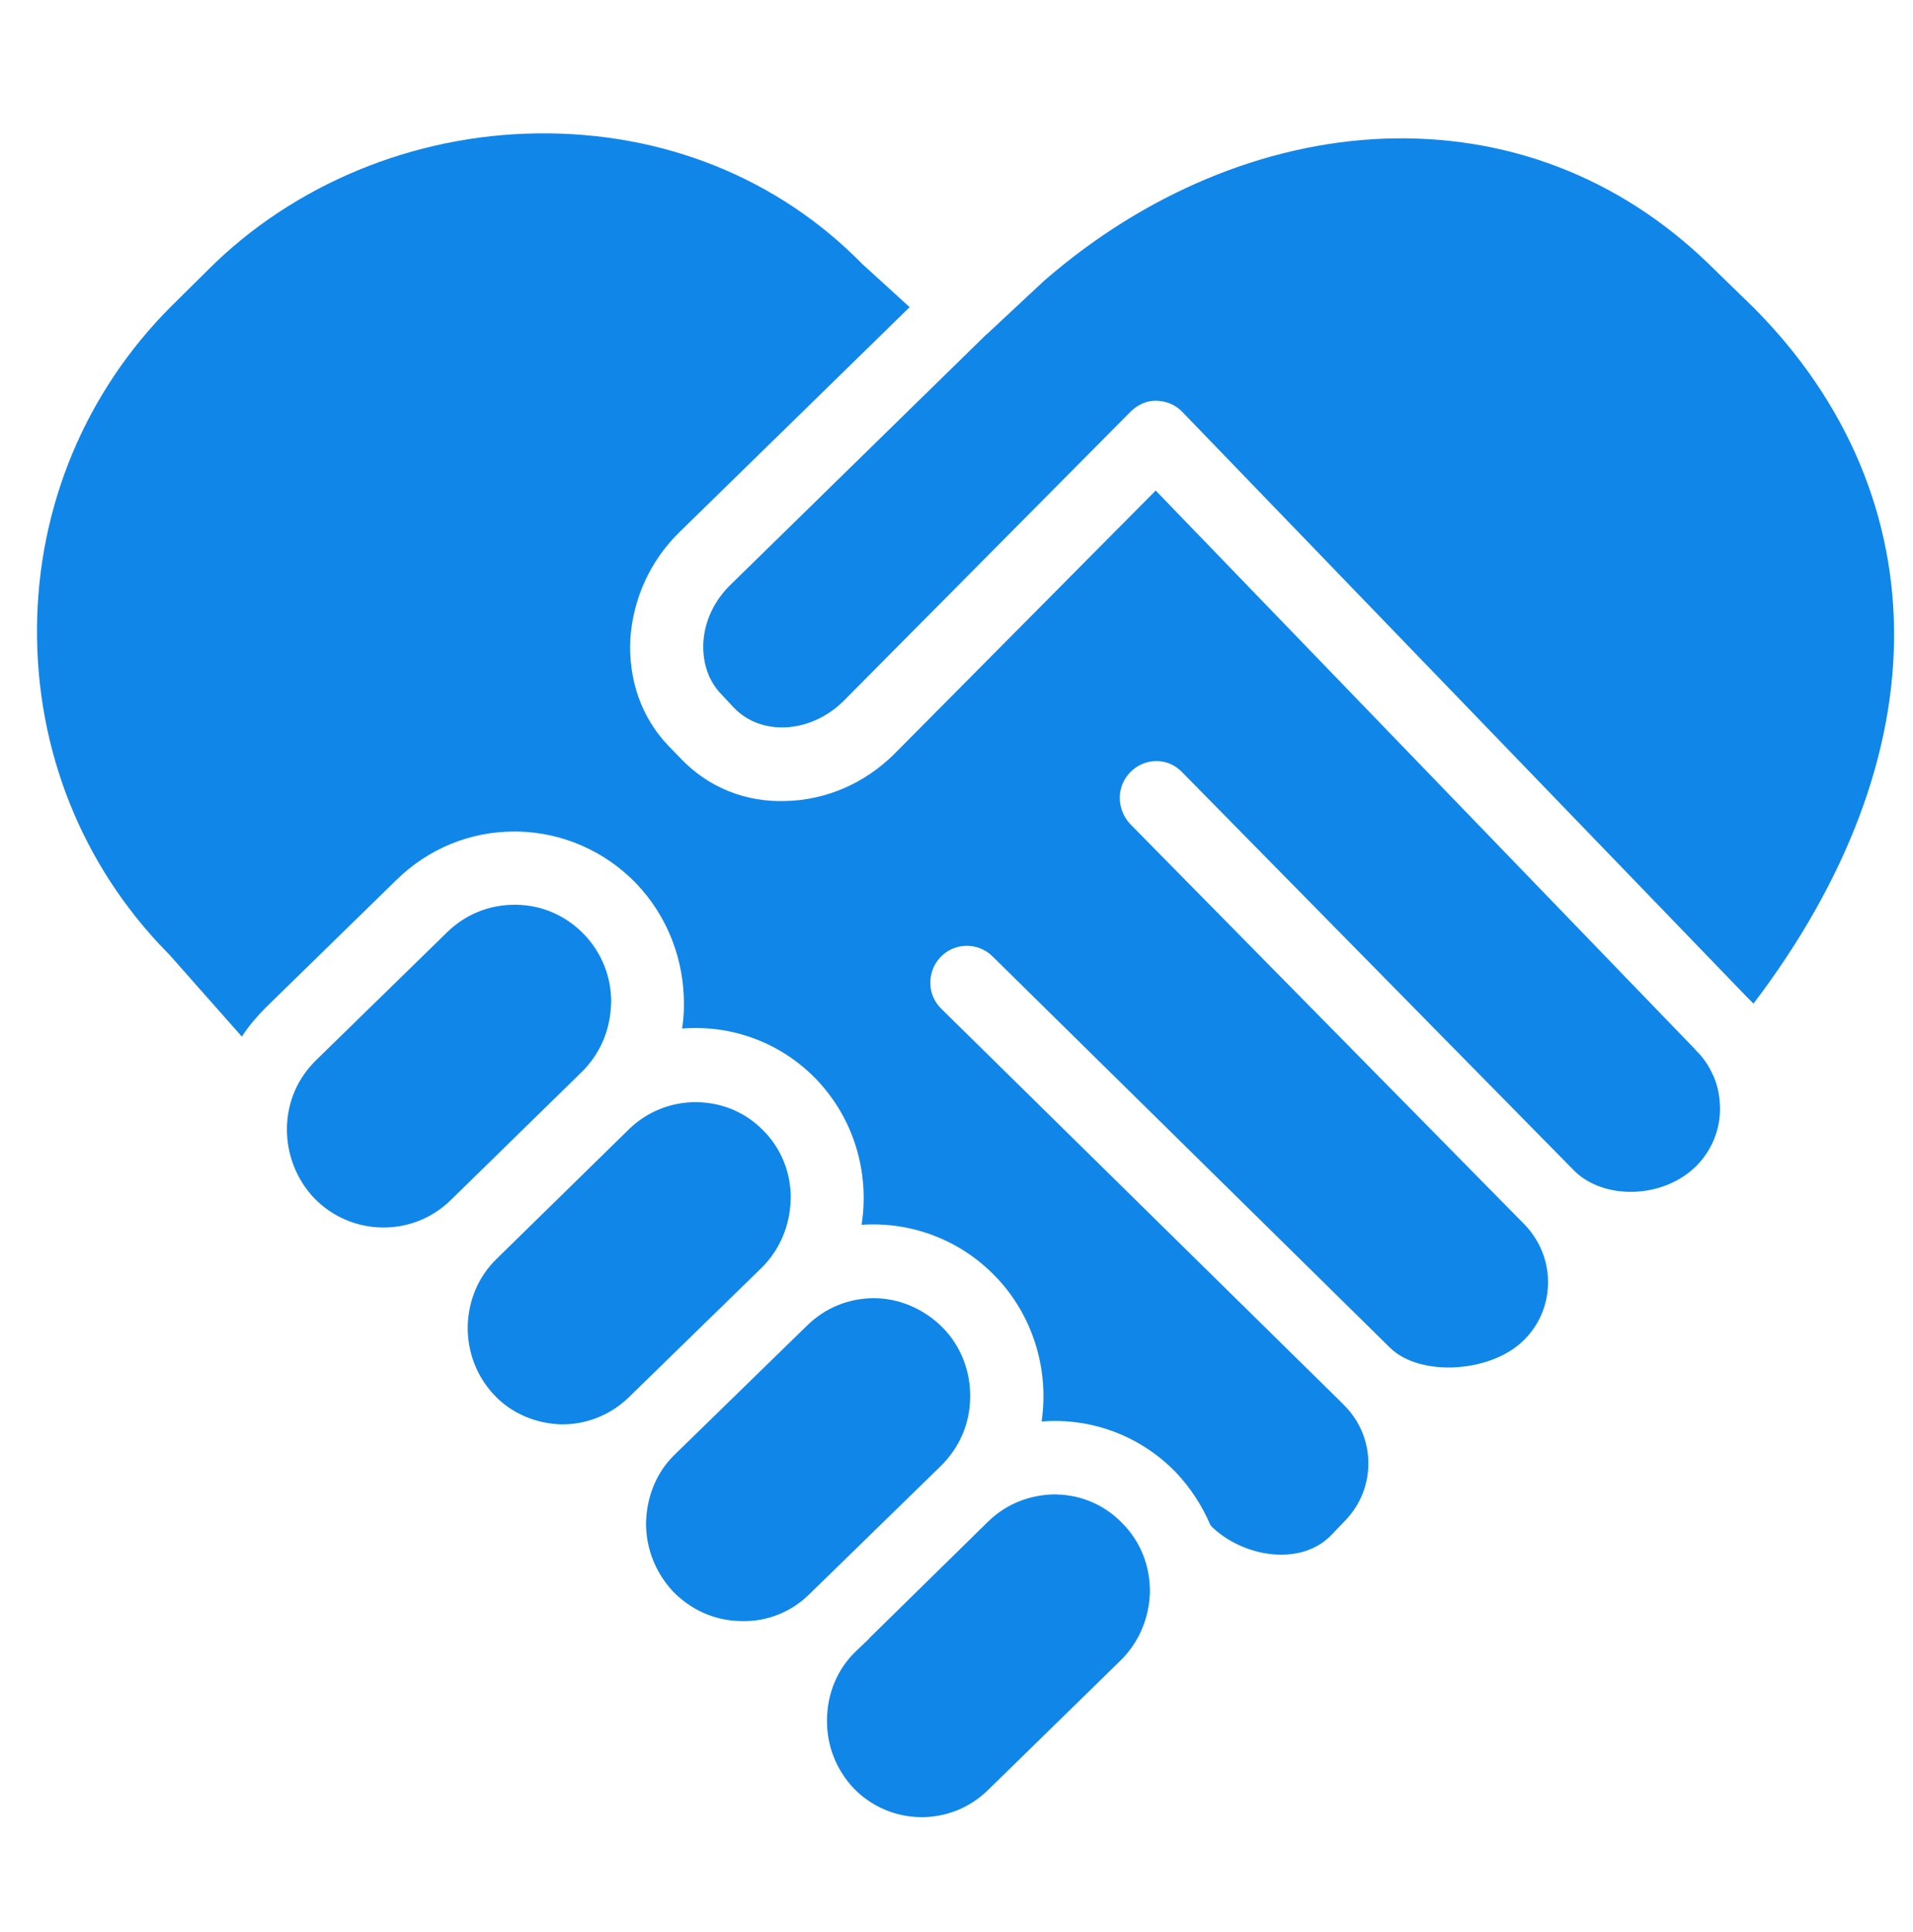
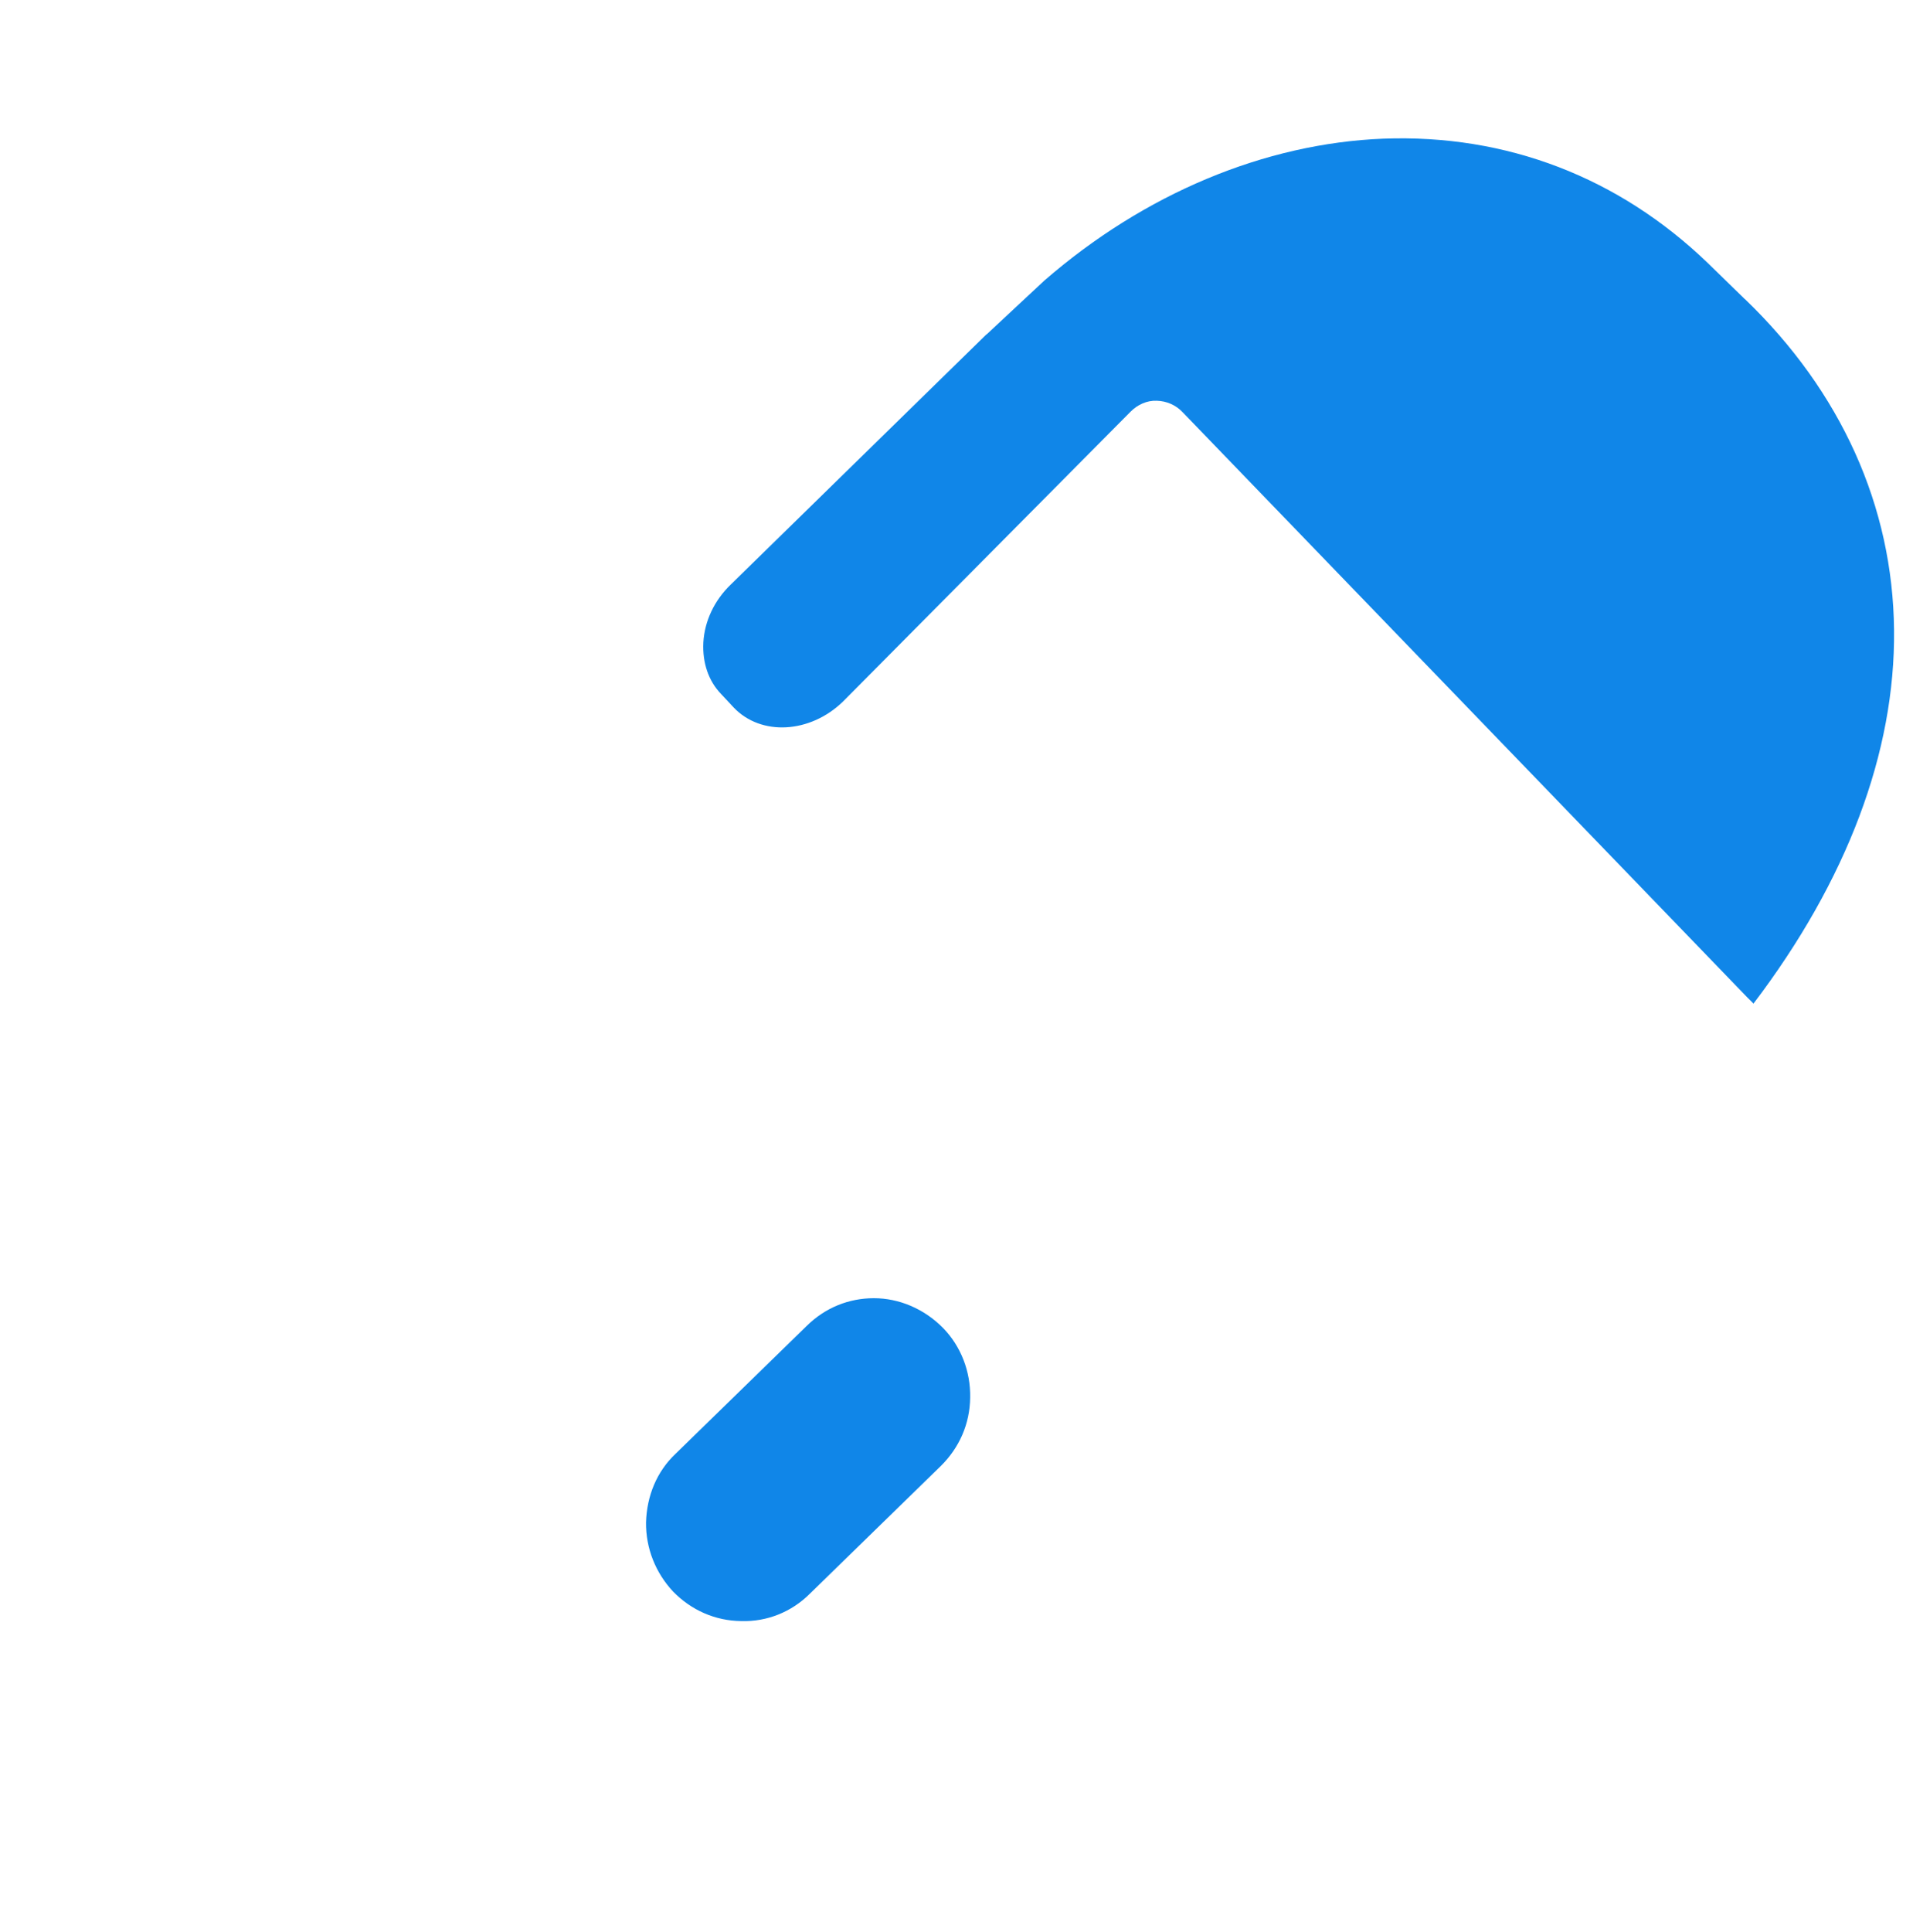
<svg xmlns="http://www.w3.org/2000/svg" width="106" height="107" xml:space="preserve" overflow="hidden">
  <g transform="translate(-646 -309)">
    <g>
      <g>
        <g>
          <g>
            <path d="M95.692 15.425 93.634 13.44C88.694 8.731 82.478 6.363 75.653 6.615 69.069 6.872 62.396 9.639 56.863 14.401L53.697 17.325C53.697 17.325 53.671 17.341 53.639 17.367L39.49 31.07C38.582 31.936 38.041 33.07 37.973 34.246 37.916 35.353 38.257 36.361 38.965 37.081L39.658 37.816C41.176 39.391 43.89 39.233 45.706 37.49L61.645 21.588C62.029 21.205 62.554 20.963 63.105 20.989 63.63 21.005 64.139 21.215 64.512 21.599L95.834 53.728C95.949 53.844 96.059 53.938 96.159 54.054 101.341 47.303 104.023 40.252 103.95 33.558 103.882 26.78 101.01 20.48 95.692 15.419Z" fill="#1086E8" fill-rule="evenodd" fill-opacity="1" transform="matrix(1 0 0 1.01 647 310)" />
-             <path d="M93.928 58.002C93.702 57.477 93.376 56.994 92.946 56.595L92.936 56.569 63.037 25.914 48.526 40.388C46.893 41.979 44.782 42.882 42.567 42.94 40.309 43.024 38.257 42.189 36.75 40.64L36.041 39.916C34.54 38.372 33.8 36.272 33.931 34.004 34.088 31.805 35.049 29.736 36.666 28.177L49.403 15.855C47.444 14.091 46.956 13.65 46.835 13.54L46.809 13.519 46.793 13.503C42.142 8.794 35.758 6.232 28.754 6.326 21.919 6.41 15.277 9.119 10.568 13.771L8.5 15.797C3.743 20.496 1.092 26.78 1.05 33.474 1.008 40.168 3.544 46.462 8.227 51.209 8.284 51.266 8.326 51.308 8.384 51.366L12.4 55.86C12.784 55.277 13.225 54.768 13.708 54.285L20.968 47.266C22.727 45.565 25.027 44.614 27.494 44.614L27.662 44.614C30.156 44.657 32.513 45.68 34.256 47.465 35.989 49.266 36.923 51.65 36.897 54.169 36.897 54.595 36.855 55.004 36.797 55.419 39.522 55.204 42.257 56.17 44.242 58.212 46.316 60.364 47.192 63.315 46.741 66.181 49.465 65.998 52.201 66.99 54.175 69.032 56.233 71.143 57.141 74.125 56.716 76.97 59.451 76.755 62.176 77.737 64.16 79.763 64.969 80.614 65.604 81.58 66.061 82.63 66.076 82.656 66.103 82.688 66.118 82.714 67.835 84.388 71.043 84.956 72.76 83.207L73.542 82.399C75.275 80.624 75.243 77.805 73.474 76.073L73.206 75.805 51.177 54.353C50.778 53.97 50.552 53.477 50.552 52.936 50.536 52.395 50.752 51.875 51.119 51.492 51.912 50.684 53.203 50.684 53.996 51.461L76.025 72.928C77.7 74.555 81.701 74.303 83.501 72.445 84.341 71.594 84.793 70.46 84.777 69.269 84.761 68.077 84.278 66.969 83.428 66.118L61.63 44.21C61.262 43.827 61.047 43.302 61.047 42.767 61.047 42.231 61.257 41.732 61.64 41.349 62.023 40.966 62.533 40.751 63.074 40.751L63.084 40.751C63.625 40.751 64.118 40.966 64.501 41.359L86.247 63.236C87.055 64.019 88.289 64.428 89.597 64.37 90.946 64.312 92.19 63.772 93.04 62.911 93.865 62.06 94.332 60.926 94.306 59.734 94.29 59.194 94.206 58.7 94.022 58.217L93.938 57.992Z" fill="#1086E8" fill-rule="evenodd" fill-opacity="1" transform="matrix(1 0 0 1.01 647 310)" />
-             <path d="M32.865 54.049C32.891 52.631 32.356 51.272 31.358 50.248 30.366 49.229 29.032 48.647 27.615 48.631L27.5 48.631C26.108 48.631 24.791 49.156 23.782 50.132L16.532 57.136C15.498 58.128 14.915 59.446 14.899 60.895 14.884 62.312 15.425 63.688 16.401 64.712 18.459 66.822 21.861 66.88 23.977 64.827L31.227 57.808C32.261 56.8 32.818 55.498 32.86 54.049Z" fill="#1086E8" fill-rule="evenodd" fill-opacity="1" transform="matrix(1 0 0 1.01 647 310)" />
-             <path d="M42.814 64.801C42.84 63.383 42.32 62.05 41.339 61.057 40.362 60.039 39.055 59.483 37.621 59.456L37.553 59.456C36.162 59.456 34.86 59.981 33.878 60.916L26.518 68.05C25.499 69.027 24.943 70.361 24.916 71.767 24.901 73.185 25.426 74.519 26.402 75.537 27.352 76.529 28.686 77.081 30.088 77.128 31.505 77.144 32.839 76.603 33.831 75.653L41.218 68.523C42.21 67.546 42.777 66.213 42.809 64.806Z" fill="#1086E8" fill-rule="evenodd" fill-opacity="1" transform="matrix(1 0 0 1.01 647 310)" />
            <path d="M52.757 75.647C52.783 74.23 52.248 72.854 51.266 71.852 50.2 70.775 48.799 70.208 47.423 70.208 46.048 70.208 44.73 70.718 43.691 71.736L36.44 78.734C35.39 79.711 34.839 81.055 34.797 82.504 34.781 83.921 35.322 85.265 36.298 86.299 37.306 87.318 38.624 87.901 40.073 87.916 41.491 87.959 42.856 87.423 43.874 86.415L51.124 79.417C52.159 78.409 52.742 77.096 52.757 75.653Z" fill="#1086E8" fill-rule="evenodd" fill-opacity="1" transform="matrix(1 0 0 1.01 647 310)" />
-             <path d="M57.529 80.966C56.096 80.966 54.779 81.475 53.77 82.441L47.15 88.872 47.15 88.888 46.4 89.597C45.392 90.562 44.84 91.896 44.825 93.303 44.798 94.721 45.323 96.043 46.284 97.067 48.31 99.157 51.66 99.209 53.744 97.183L61.115 90.053C62.123 89.061 62.675 87.738 62.717 86.336 62.732 84.913 62.207 83.58 61.225 82.588 60.249 81.564 58.942 80.997 57.524 80.971Z" fill="#1086E8" fill-rule="evenodd" fill-opacity="1" transform="matrix(1 0 0 1.01 647 310)" />
          </g>
        </g>
      </g>
    </g>
  </g>
</svg>